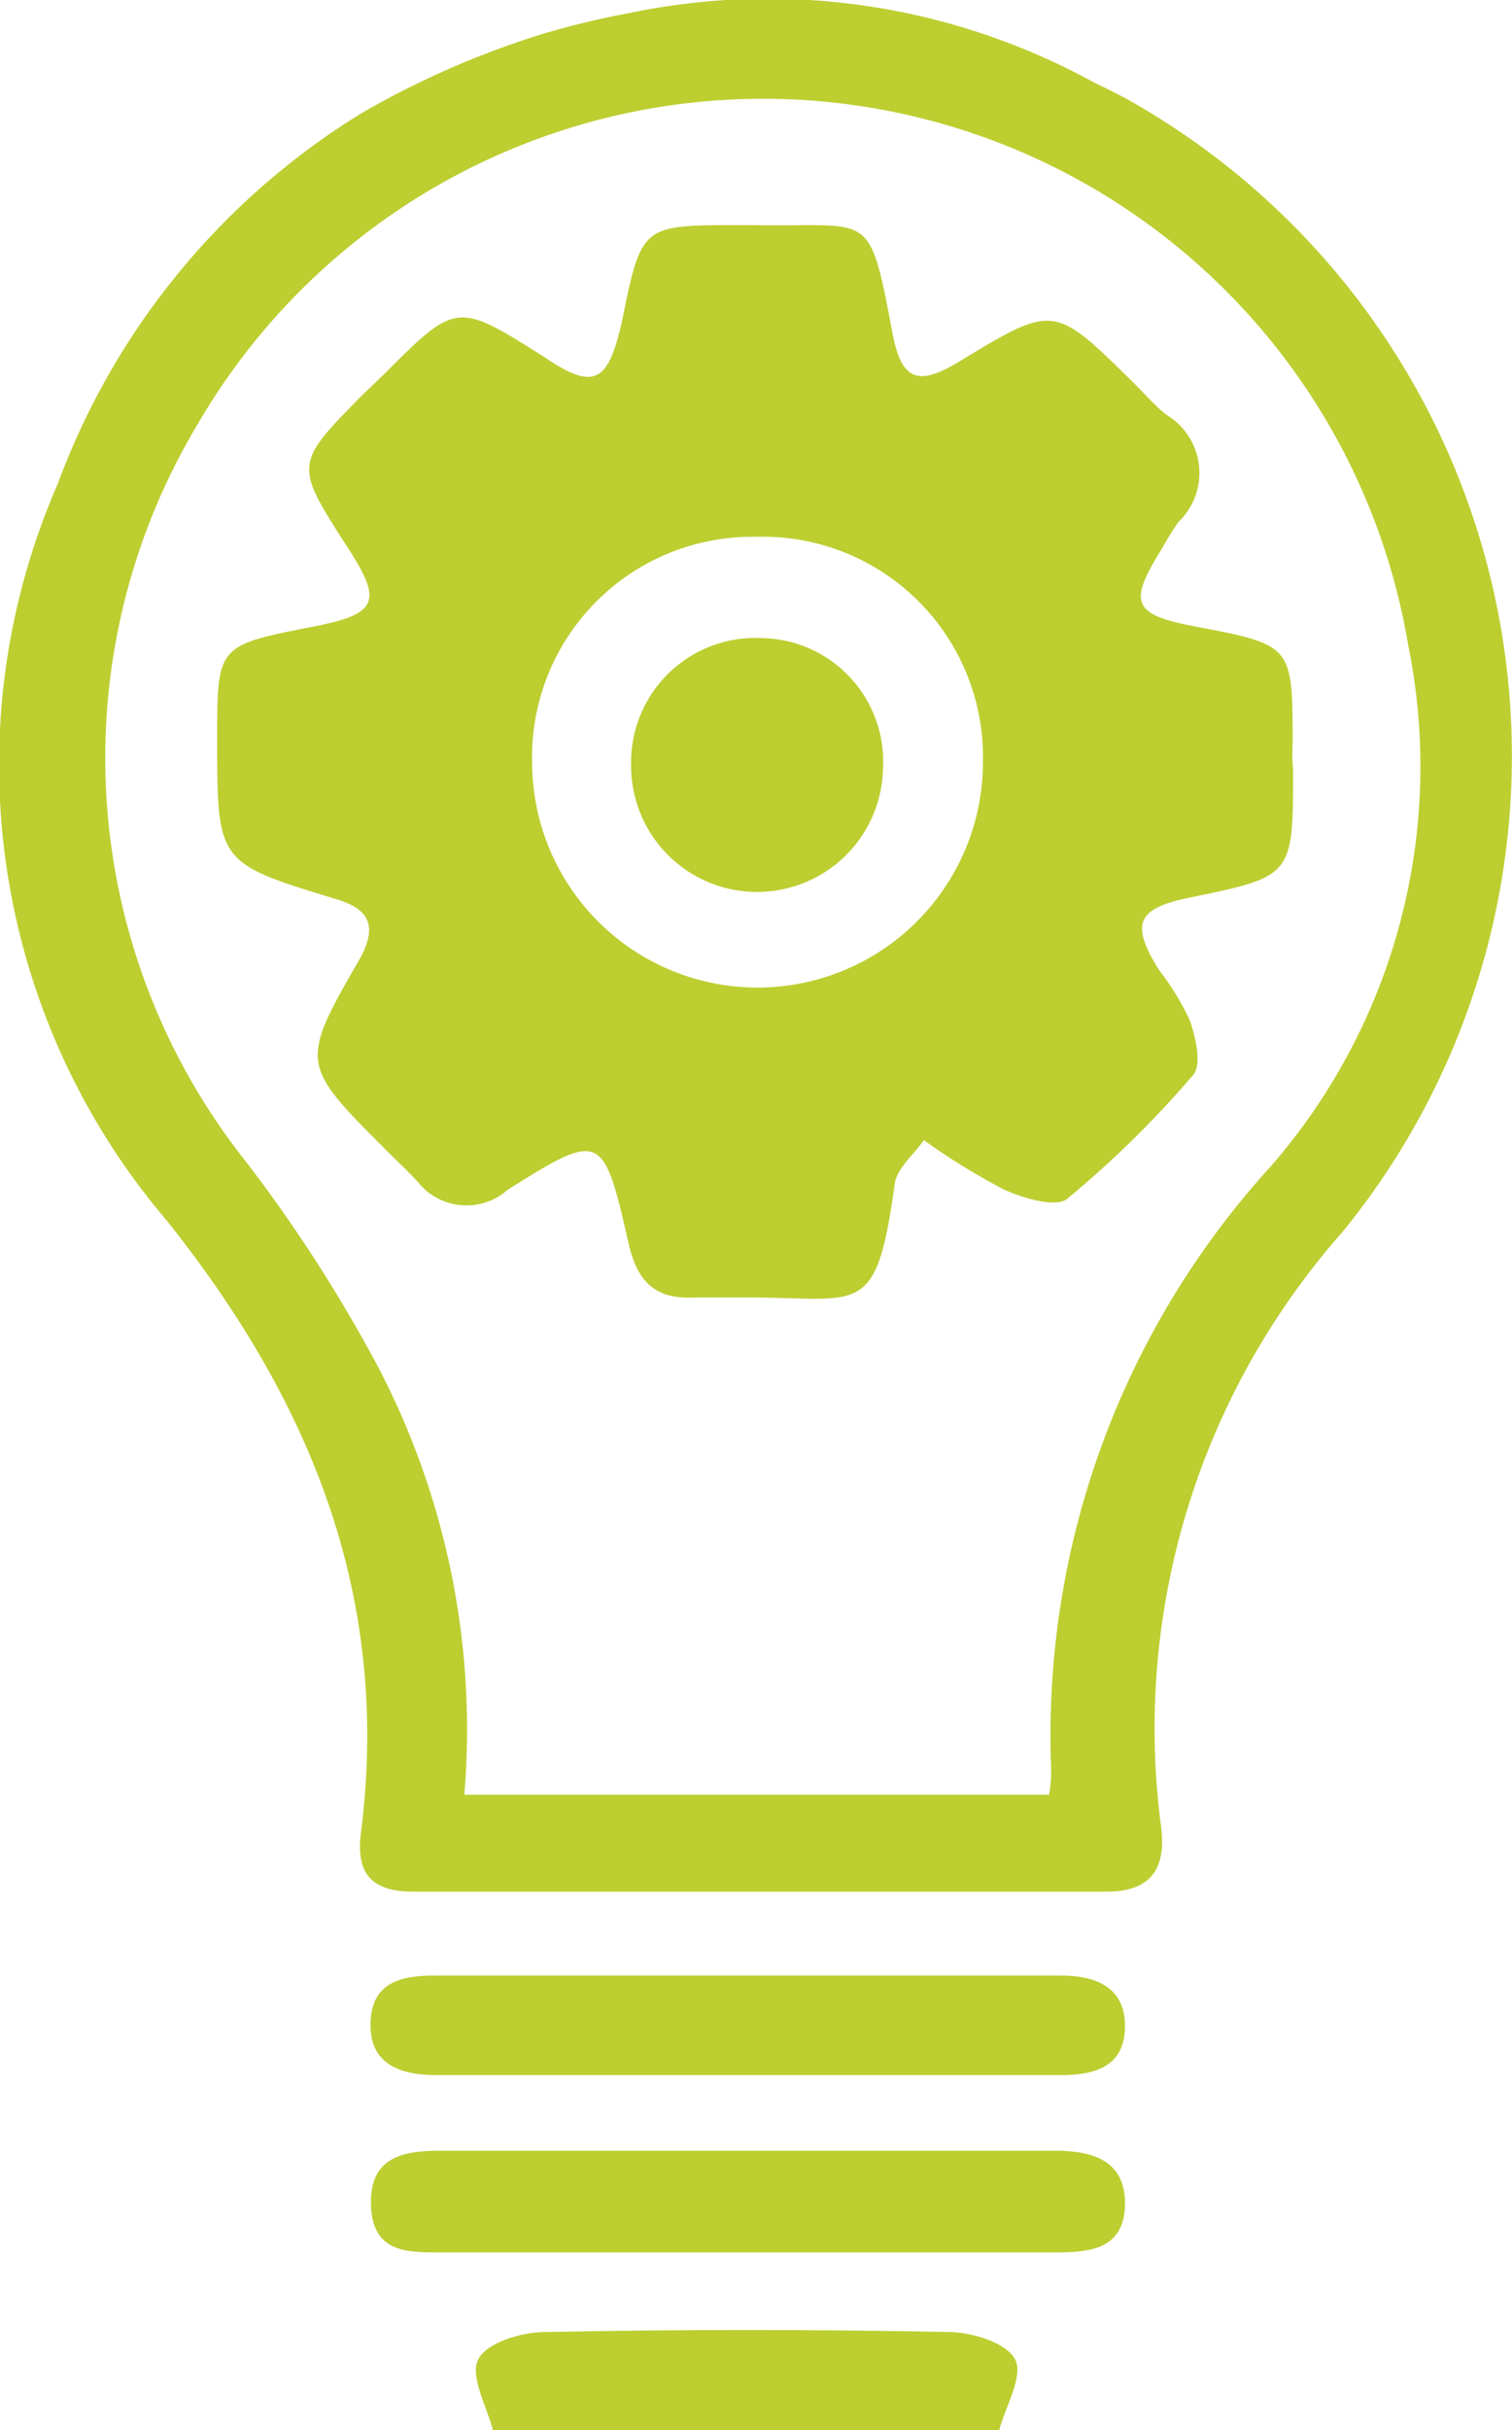
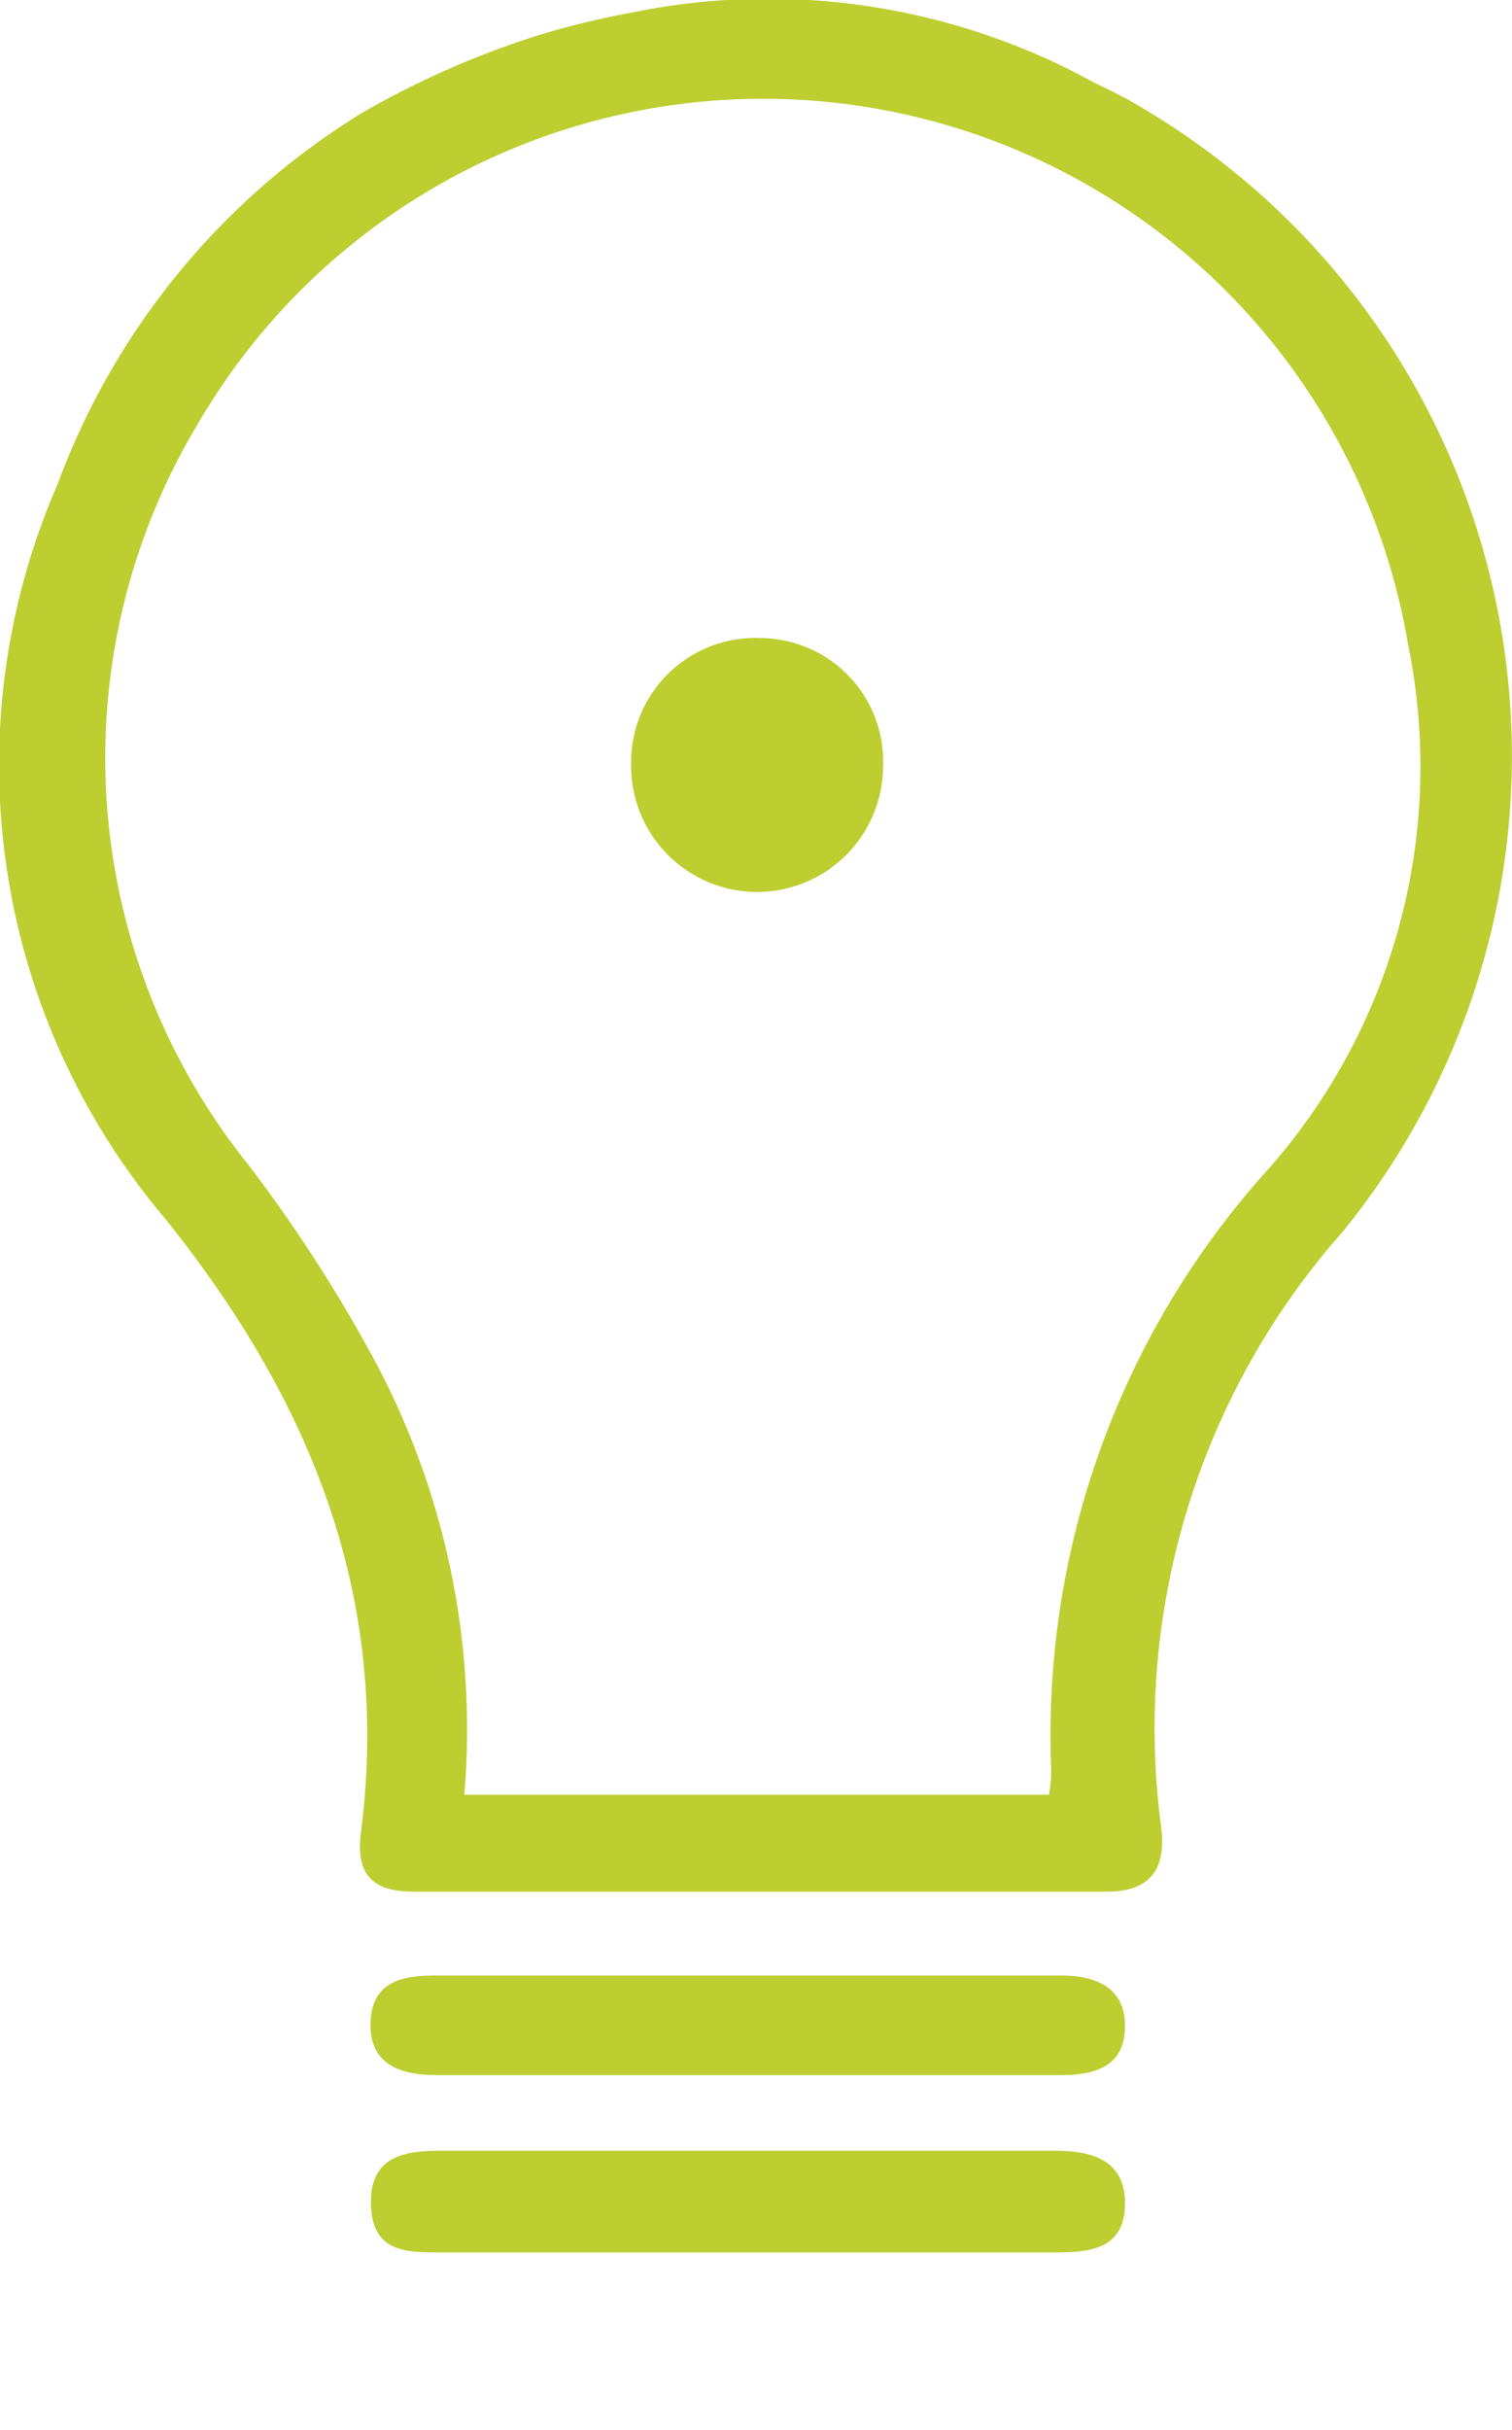
<svg xmlns="http://www.w3.org/2000/svg" viewBox="0 0 34.81 55.91">
  <defs>
    <style>.cls-1{fill:#bdce31;}</style>
  </defs>
  <g id="Layer_2" data-name="Layer 2">
    <g id="Layer_1-2" data-name="Layer 1">
-       <path class="cls-1" d="M21.86,53.65q-4.65-.09-9.3,0c-.55,0-1.35.24-1.55.63s.2,1.08.34,1.64H23c.15-.56.57-1.26.37-1.64S22.4,53.66,21.86,53.65Z" />
      <path class="cls-1" d="M24.29,49.48c-4.72,0-9.43,0-14.15,0-.86,0-1.63.14-1.6,1.24s.81,1.1,1.59,1.1H24.29c.79,0,1.59-.07,1.61-1.09S25.17,49.48,24.29,49.48Z" />
      <path class="cls-1" d="M24.39,45.45c-2.36,0-4.72,0-7.07,0s-4.88,0-7.33,0c-.8,0-1.44.18-1.46,1.1s.65,1.19,1.51,1.19q7.2,0,14.39,0c.82,0,1.46-.22,1.47-1.11S25.26,45.44,24.39,45.45Z" />
-       <path class="cls-1" d="M29.76,17.1c0-2.26,0-2.26-2.26-2.69-1.42-.27-1.53-.54-.76-1.77a6.65,6.65,0,0,1,.39-.63,1.56,1.56,0,0,0-.28-2.47c-.29-.23-.53-.52-.8-.78C24.26,7,24.26,7,22.08,8.32c-.94.57-1.32.44-1.53-.64-.55-2.91-.46-2.45-3.2-2.5H17c-2.23,0-2.23,0-2.68,2.21C14,8.81,13.68,9,12.51,8.2c-2-1.26-2-1.26-3.7.44l-.45.43C6.77,10.68,6.77,10.68,8,12.59c.82,1.26.7,1.54-.81,1.83C5,14.85,5,14.85,5,17c0,2.85,0,2.85,2.72,3.68.72.21,1,.56.58,1.35-1.41,2.44-1.39,2.45.61,4.45.23.23.48.46.7.7a1.43,1.43,0,0,0,2.08.19c2.15-1.35,2.2-1.32,2.78,1.23.2.89.62,1.3,1.52,1.25.41,0,.83,0,1.24,0,2.6,0,2.94.5,3.37-2.62.05-.35.43-.66.67-1a15.15,15.15,0,0,0,1.87,1.15c.44.19,1.17.41,1.43.2a23.66,23.66,0,0,0,2.9-2.85c.2-.23.06-.87-.08-1.26a6.13,6.13,0,0,0-.71-1.16c-.66-1.06-.51-1.41.71-1.66,2.38-.49,2.38-.49,2.38-2.94C29.75,17.51,29.75,17.3,29.76,17.1Zm-7.13.43a5.19,5.19,0,1,1-10.38,0,5.07,5.07,0,0,1,5.16-5.18A5.07,5.07,0,0,1,22.63,17.53Z" />
      <path class="cls-1" d="M17.53,14.68a2.86,2.86,0,0,0-3,2.91,2.9,2.9,0,0,0,5.8.06A2.84,2.84,0,0,0,17.53,14.68Z" />
      <path class="cls-1" d="M25.91,2.26q-.36-.19-.72-.36h0A15.59,15.59,0,0,0,14.54.29h0a19.7,19.7,0,0,0-2.11.51A20.37,20.37,0,0,0,8.33,2.6a16.86,16.86,0,0,0-7,8.53,16.16,16.16,0,0,0,2.5,16.94C7.17,32.25,9,36.76,8.31,42.16c-.13,1,.3,1.37,1.25,1.36,5.31,0,10.61,0,15.91,0,1,0,1.39-.5,1.26-1.5a17.24,17.24,0,0,1,4.18-13.68A17.32,17.32,0,0,0,25.91,2.26ZM24.2,40.69c0,.16,0,.32-.05.6H10.69a18,18,0,0,0-2-9.87,34.2,34.2,0,0,0-3-4.66,14.93,14.93,0,0,1-1.14-17,15.06,15.06,0,0,1,27.87,5.08,14,14,0,0,1-3.17,12A19.42,19.42,0,0,0,24.2,40.69Z" />
    </g>
  </g>
</svg>